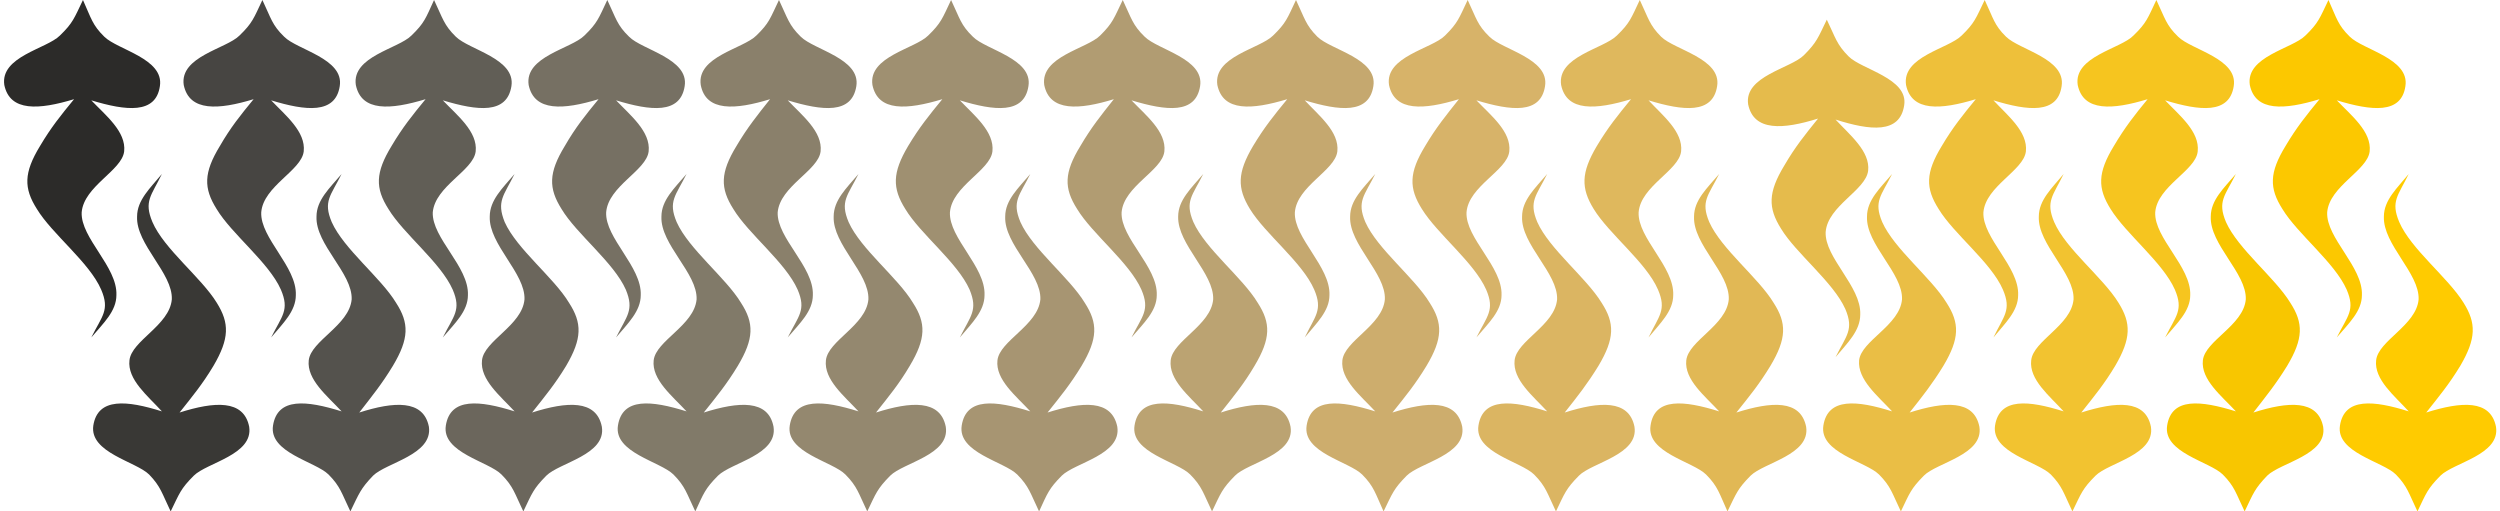
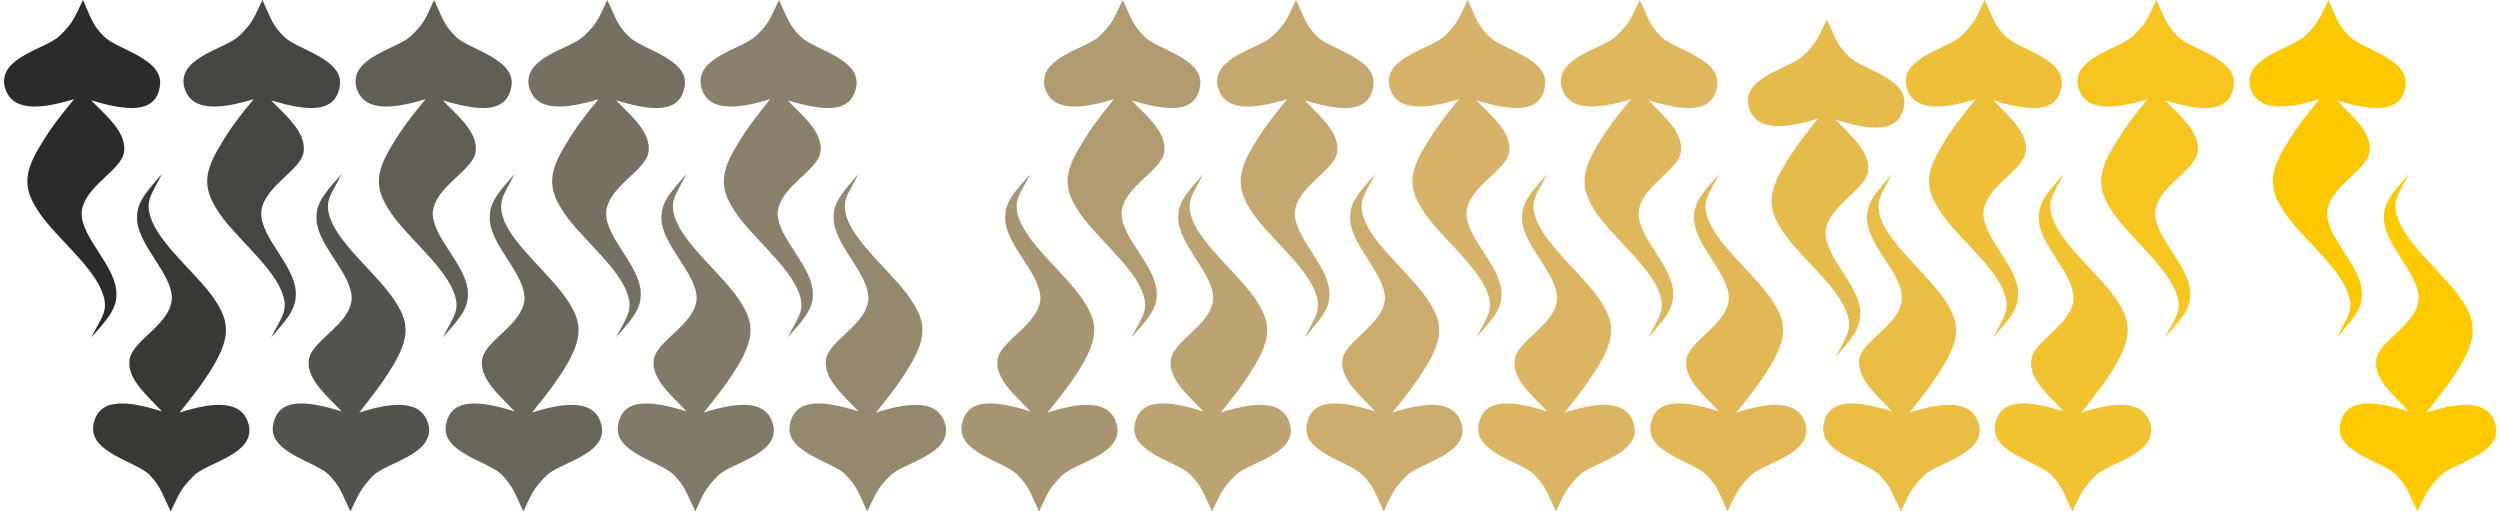
<svg xmlns="http://www.w3.org/2000/svg" xml:space="preserve" width="658.28" height="35.61mm" fill-rule="evenodd" stroke-linejoin="round" stroke-width="28.222" preserveAspectRatio="xMidYMid" version="1.2" viewBox="0 0 17417 3561">
  <defs class="ClipPathGroup">
    <clipPath id="a" clipPathUnits="userSpaceOnUse">
      <path d="M0 0h17417v3561H0z" />
    </clipPath>
  </defs>
  <g class="SlideGroup">
    <g class="Slide" clip-path="url(#a)">
      <g class="Page">
        <g class="com.sun.star.drawing.ClosedBezierShape">
          <path fill="none" d="M1900 1212h1091v2352H1900z" class="BoundingBox" />
          <path fill="#54524D" d="M2380 2866c-244-76-447-99-478 99-29 189 295 250 387 341 83 84 91 130 152 257 62-127 70-157 158-249 92-91 417-145 389-341-38-191-244-176-485-99 89-115 157-198 234-325 114-191 114-298 22-440-106-175-364-374-448-562-61-145-7-183 69-335-84 99-175 182-175 297-8 195 252 394 245 577-17 181-283 287-299 424-15 135 130 249 229 356Z" />
        </g>
        <g class="com.sun.star.drawing.ClosedBezierShape">
          <path fill="none" d="M1278 0h1092v2352H1278z" class="BoundingBox" />
          <path fill="#474542" d="M1889 699c242 74 448 97 478-99 31-192-298-253-387-344-84-81-91-127-152-256-61 129-69 160-160 248-92 92-417 145-388 344 39 188 244 173 487 99-92 112-160 196-235 326-114 187-114 294-23 439 105 175 364 372 448 562 61 143 8 181-68 333 83-99 172-183 172-295 8-198-249-397-241-577 15-183 280-290 296-424 15-138-128-252-227-356Z" />
        </g>
        <g class="com.sun.star.drawing.ClosedBezierShape">
          <path fill="none" d="M3103 1212h1093v2352H3103z" class="BoundingBox" />
          <path fill="#6B665C" d="M3585 2866c-242-76-448-99-479 99-29 189 299 250 388 341 83 84 91 130 152 257 61-127 69-157 160-249 91-91 418-145 387-341-38-191-244-176-486-99 91-115 160-198 237-325 112-191 112-298 20-440-105-175-364-374-448-562-58-145-7-183 69-335-84 99-173 182-173 297-7 195 249 394 242 577-16 181-281 287-296 424-15 135 128 249 227 356Z" />
        </g>
        <g class="com.sun.star.drawing.ClosedBezierShape">
-           <path fill="none" d="M2477 0h1089v2352H2477z" class="BoundingBox" />
          <path fill="#615E56" d="M3085 699c244 74 447 97 478-99 30-192-295-253-387-344-83-81-91-127-152-256-59 129-67 160-158 248-92 92-416 145-387 344 39 188 242 173 486 99-92 112-160 196-237 326-114 187-114 294-22 439 106 175 364 372 448 562 61 143 7 181-69 333 84-99 175-183 175-295 8-198-252-397-245-577 17-183 283-290 299-424 15-138-130-252-229-356Z" />
        </g>
        <g class="com.sun.star.drawing.ClosedBezierShape">
          <path fill="none" d="M4303 1212h1089v2352H4303z" class="BoundingBox" />
          <path fill="#817A69" d="M4783 2866c-244-76-447-99-478 99-29 189 295 250 387 341 83 84 91 130 152 257 59-127 67-157 158-249 92-91 417-145 387-341-36-191-242-176-486-99 92-115 160-198 237-325 114-191 114-298 22-440-106-175-364-374-448-562-61-145-7-183 69-335-84 99-175 182-175 297-8 195 252 394 245 577-17 181-283 287-299 424-15 135 130 249 229 356Z" />
        </g>
        <g class="com.sun.star.drawing.ClosedBezierShape">
          <path fill="none" d="M3681 0h1092v2352H3681z" class="BoundingBox" />
          <path fill="#767063" d="M4292 699c242 74 448 97 478-99 31-192-298-253-387-344-84-81-91-127-152-256-61 129-69 160-160 248-92 92-417 145-388 344 39 188 244 173 487 99-92 112-160 196-235 326-114 187-114 294-23 439 105 175 364 372 448 562 59 143 8 181-68 333 83-99 172-183 172-295 8-198-249-397-241-577 15-183 280-290 296-424 15-138-128-252-227-356Z" />
        </g>
        <g class="com.sun.star.drawing.ClosedBezierShape">
          <path fill="none" d="M5500 1212h1092v2352H5500z" class="BoundingBox" />
          <path fill="#94886F" d="M5981 2866c-242-76-448-99-479 99-29 189 299 250 388 341 83 84 91 130 152 257 61-127 69-157 160-249 91-91 418-145 387-341-38-191-244-176-486-99 91-115 160-198 235-325 114-191 114-298 22-440-105-175-364-374-448-562-61-145-7-183 69-335-84 99-173 182-173 297-7 195 249 394 242 577-16 181-281 287-296 424-15 135 128 249 227 356Z" />
        </g>
        <g class="com.sun.star.drawing.ClosedBezierShape">
          <path fill="none" d="M13897 1212h1091v2352h-1091z" class="BoundingBox" />
          <path fill="#F2C330" d="M14377 2866c-242-76-447-99-478 99-27 189 297 250 389 341 81 84 89 130 150 257 62-127 69-157 161-249 91-91 416-145 386-341-38-191-242-176-485-99 91-115 160-198 236-325 112-191 112-298 23-440-107-175-367-374-448-562-61-145-8-183 66-335-82 99-173 182-173 297-8 195 250 394 242 577-16 181-280 287-295 424-16 135 129 249 226 356Z" />
        </g>
        <g class="com.sun.star.drawing.ClosedBezierShape">
-           <path fill="none" d="M4880 0h1089v2352H4880z" class="BoundingBox" />
          <path fill="#8A806B" d="M5488 699c244 74 447 97 478-99 30-192-295-253-387-344-83-81-91-127-152-256-62 129-67 160-158 248-92 92-416 145-387 344 36 188 242 173 483 99-89 112-157 196-234 326-114 187-114 294-22 439 106 175 364 372 448 562 61 143 7 181-69 333 84-99 175-183 175-295 8-198-252-397-245-577 17-183 283-290 299-424 15-138-130-252-229-356Z" />
        </g>
        <g class="com.sun.star.drawing.ClosedBezierShape">
          <path fill="none" d="M13277 0h1089v2352h-1089z" class="BoundingBox" />
          <path fill="#EEC03A" d="M13888 699c241 74 447 97 475-99 30-192-295-253-387-344-83-81-88-127-149-256-62 129-70 160-161 248-92 92-416 145-387 344 39 188 242 173 486 99-92 112-160 196-237 326-114 187-114 294-22 439 106 175 366 372 448 562 61 143 7 181-66 333 81-99 172-183 172-295 8-198-250-397-242-577 16-183 280-290 296-424 15-138-130-252-226-356Z" />
        </g>
        <g class="com.sun.star.drawing.ClosedBezierShape">
          <path fill="none" d="M6698 1212h1089v2352H6698z" class="BoundingBox" />
          <path fill="#A79572" d="M7178 2866c-244-76-447-99-478 99-29 189 295 250 387 341 83 84 91 130 152 257 59-127 67-157 158-249 92-91 417-145 387-341-39-191-242-176-486-99 92-115 160-198 237-325 114-191 114-298 22-440-106-175-364-374-448-562-61-145-7-183 69-335-84 99-175 182-175 297-8 195 252 394 245 577-17 181-283 287-299 424-15 135 130 249 229 356Z" />
        </g>
        <g class="com.sun.star.drawing.ClosedBezierShape">
          <path fill="none" d="M15095 1212h1093v2352h-1093z" class="BoundingBox" />
-           <path fill="#F8C600" d="M15577 2866c-245-76-448-99-479 99-29 189 296 250 388 341 83 84 91 130 152 257 61-127 69-157 157-249 92-91 421-145 390-341-38-191-244-176-486-99 89-115 157-198 235-325 114-191 114-298 22-440-107-175-364-374-448-562-61-145-7-183 69-335-84 99-175 182-175 297-8 195 251 394 244 577-16 181-283 287-299 424-15 135 131 249 230 356Z" />
        </g>
        <g class="com.sun.star.drawing.ClosedBezierShape">
          <path fill="none" d="M6076 0h1092v2352H6076z" class="BoundingBox" />
-           <path fill="#9F9071" d="M6687 699c242 74 448 97 478-99 31-192-298-253-387-344-84-81-91-127-152-256-61 129-69 160-160 248-92 92-417 145-388 344 39 188 242 173 487 99-92 112-160 196-238 326-111 187-111 294-20 439 105 175 364 372 448 562 59 143 8 181-68 333 83-99 172-183 172-295 8-198-249-397-241-577 15-183 280-290 296-424 15-138-128-252-227-356Z" />
        </g>
        <g class="com.sun.star.drawing.ClosedBezierShape">
          <path fill="none" d="M14473 0h1092v2352h-1092z" class="BoundingBox" />
          <path fill="#F6C51F" d="M15084 699c242 74 448 97 478-99 31-192-296-253-387-344-84-81-91-127-152-256-61 129-69 160-160 248-89 92-417 145-388 344 39 188 244 173 487 99-92 112-158 196-235 326-114 187-114 294-23 439 108 175 364 372 448 562 61 143 8 181-68 333 83-99 175-183 175-295 7-198-252-397-244-577 15-183 283-290 296-424 15-138-128-252-227-356Z" />
        </g>
        <g class="com.sun.star.drawing.ClosedBezierShape">
          <path fill="none" d="M7901 1212h1093v2352H7901z" class="BoundingBox" />
          <path fill="#BBA372" d="M8383 2866c-242-76-448-99-479 99-29 189 299 250 388 341 83 84 91 130 152 257 61-127 69-157 160-249 89-91 418-145 387-341-38-191-244-176-486-99 91-115 160-198 235-325 114-191 114-298 22-440-105-175-364-374-448-562-61-145-7-183 69-335-84 99-175 182-175 297-5 195 251 394 244 577-16 181-281 287-296 424-15 135 128 249 227 356Z" />
        </g>
        <g class="com.sun.star.drawing.ClosedBezierShape">
          <path fill="none" d="M16300 1212h1092v2352h-1092z" class="BoundingBox" />
          <path fill="#FFCB00" d="M16781 2866c-242-76-448-99-479 99-29 189 299 250 390 341 81 84 89 130 150 257 61-127 69-157 160-249 91-91 418-145 387-341-38-191-241-176-486-99 91-115 160-198 237-325 112-191 112-298 23-440-108-175-367-374-448-562-61-145-8-183 66-335-81 99-173 182-173 297-7 195 249 394 242 577-16 181-281 287-296 424-15 135 130 249 227 356Z" />
        </g>
        <g class="com.sun.star.drawing.ClosedBezierShape">
          <path fill="none" d="M7273 0h1091v2352H7273z" class="BoundingBox" />
          <path fill="#B19C72" d="M7883 699c244 74 447 97 478-99 30-192-295-253-386-344-84-81-92-127-153-256-62 129-69 160-158 248-92 92-416 145-389 344 38 188 244 173 485 99-89 112-157 196-233 326-115 187-115 294-23 439 106 175 364 372 448 562 61 143 7 181-69 333 84-99 176-183 176-295 7-198-253-397-245-577 16-183 283-290 298-424 15-138-130-252-229-356Z" />
        </g>
        <g class="com.sun.star.drawing.ClosedBezierShape">
          <path fill="none" d="M15672 0h1089v2352h-1089z" class="BoundingBox" />
          <path fill="#FCC800" d="M16280 699c244 74 450 97 478-99 30-192-295-253-387-344-83-81-91-127-149-256-62 129-70 160-161 248-92 92-416 145-387 344 39 188 242 173 486 99-92 112-160 196-237 326-114 187-114 294-22 439 106 175 364 372 448 562 61 143 7 181-69 333 84-99 175-183 175-295 8-198-250-397-242-577 16-183 280-290 296-424 15-138-130-252-229-356Z" />
        </g>
        <g class="com.sun.star.drawing.ClosedBezierShape">
-           <path fill="none" d="M9101 1212h1089v2352H9101z" class="BoundingBox" />
          <path fill="#CDAD6D" d="M9581 2866c-244-76-447-99-478 99-29 189 295 250 387 341 83 84 91 130 149 257 62-127 70-157 161-249 92-91 417-145 387-341-39-191-242-176-486-99 92-115 160-198 237-325 114-191 114-298 22-440-106-175-364-374-448-562-61-145-7-183 69-335-84 99-175 182-175 297-8 195 250 394 242 577-16 181-280 287-296 424-15 135 130 249 229 356Z" />
        </g>
        <g class="com.sun.star.drawing.ClosedBezierShape">
          <path fill="none" d="M8479 0h1092v2352H8479z" class="BoundingBox" />
          <path fill="#C5A86F" d="M9090 699c242 74 448 97 478-99 31-192-298-253-390-344-81-81-88-127-149-256-61 129-69 160-160 248-92 92-417 145-388 344 39 188 242 173 487 99-92 112-160 196-238 326-111 187-111 294-22 439 107 175 366 372 448 562 61 143 7 181-66 333 81-99 172-183 172-295 8-198-249-397-241-577 15-183 280-290 296-424 15-138-131-252-227-356Z" />
        </g>
        <g class="com.sun.star.drawing.ClosedBezierShape">
          <path fill="none" d="M10297 1212h1093v2352h-1093z" class="BoundingBox" />
          <path fill="#DBB562" d="M10779 2866c-242-76-448-99-479 99-29 189 296 250 388 341 83 84 91 130 152 257 61-127 69-157 160-249 89-91 418-145 387-341-38-191-244-176-486-99 91-115 157-198 235-325 114-191 114-298 22-440-107-175-364-374-448-562-61-145-7-183 69-335-84 99-175 182-175 297-8 195 251 394 244 577-16 181-281 287-296 424-15 135 128 249 227 356Z" />
        </g>
        <g class="com.sun.star.drawing.ClosedBezierShape">
          <path fill="none" d="M9675 0h1092v2352H9675z" class="BoundingBox" />
          <path fill="#D7B369" d="M10286 699c244 74 448 97 478-99 31-192-296-253-387-344-84-81-91-127-152-256-61 129-69 160-158 248-91 92-419 145-390 344 39 188 244 173 487 99-89 112-158 196-235 326-114 187-114 294-23 439 108 175 364 372 448 562 61 143 8 181-68 333 83-99 175-183 175-295 7-198-252-397-244-577 15-183 283-290 298-424 15-138-130-252-229-356Z" />
        </g>
        <g class="com.sun.star.drawing.ClosedBezierShape">
          <path fill="none" d="M11497 1212h1089v2352h-1089z" class="BoundingBox" />
          <path fill="#E1B855" d="M11977 2866c-244-76-450-99-478 99-29 189 295 250 387 341 83 84 91 130 149 257 62-127 70-157 161-249 92-91 417-145 387-341-39-191-242-176-486-99 92-115 160-198 237-325 114-191 114-298 22-440-106-175-364-374-448-562-61-145-7-183 69-335-84 99-175 182-175 297-8 195 250 394 242 577-16 181-280 287-296 424-15 135 130 249 229 356Z" />
        </g>
        <g class="com.sun.star.drawing.ClosedBezierShape">
          <path fill="none" d="M10874 0h1092v2352h-1092z" class="BoundingBox" />
          <path fill="#DFB85D" d="M11485 699c242 74 448 97 478-99 31-192-298-253-390-344-81-81-88-127-149-256-61 129-69 160-160 248-92 92-417 145-388 344 39 188 242 173 487 99-92 112-160 196-238 326-111 187-111 294-22 439 107 175 366 372 448 562 61 143 7 181-66 333 81-99 172-183 172-295 8-198-249-397-241-577 15-183 280-290 296-424 15-138-131-252-227-356Z" />
        </g>
        <g class="com.sun.star.drawing.ClosedBezierShape">
          <path fill="none" d="M12701 1212h1092v2352h-1092z" class="BoundingBox" />
          <path fill="#EABE45" d="M13182 2866c-242-76-448-99-479 99-29 189 296 250 388 341 83 84 91 130 152 257 61-127 69-157 160-249 89-91 418-145 387-341-38-191-244-176-486-99 91-115 157-198 235-325 114-191 114-298 22-440-107-175-364-374-448-562-61-145-7-183 69-335-84 99-175 182-175 297-8 195 251 394 244 577-16 181-283 287-299 424-12 135 131 249 230 356Z" />
        </g>
        <g class="com.sun.star.drawing.ClosedBezierShape">
          <path fill="none" d="M12177 137h1092v2352h-1092z" class="BoundingBox" />
          <path fill="#E5BB4C" d="M12788 833c242 77 448 100 478-99 31-189-298-250-387-341-84-84-91-130-152-256-61 126-69 157-160 248-92 92-417 145-388 342 39 190 244 175 487 99-92 114-160 198-235 327-114 188-114 295-23 440 105 173 364 372 448 560 61 144 8 183-68 335 83-99 172-183 172-297 8-196-249-395-241-575 15-183 280-290 296-427 15-135-128-249-227-356Z" />
        </g>
        <g class="com.sun.star.drawing.ClosedBezierShape">
          <path fill="none" d="M648 1212h1091v2352H648z" class="BoundingBox" />
          <path fill="#393835" d="M1128 2866c-242-76-447-99-478 99-27 189 297 250 389 341 81 84 89 130 150 257 62-127 69-157 161-249 91-91 416-145 386-341-38-191-242-176-485-99 91-115 160-198 236-325 112-191 112-298 23-440-107-175-367-374-448-562-61-145-8-183 66-335-82 99-173 182-173 297-8 195 250 394 242 577-16 181-280 287-295 424-16 135 129 249 226 356Z" />
        </g>
        <g class="com.sun.star.drawing.ClosedBezierShape">
          <path fill="none" d="M28 0h1089v2352H28z" class="BoundingBox" />
          <path fill="#2C2B29" d="M636 699c244 74 450 97 478-99 30-192-295-253-387-344-83-81-91-127-149-256-62 129-70 160-161 248C325 340 1 393 30 592c39 188 242 173 486 99-92 112-160 196-237 326-114 187-114 294-22 439 106 175 366 372 448 562 61 143 7 181-69 333 84-99 175-183 175-295 8-198-250-397-242-577 16-183 280-290 296-424 15-138-130-252-229-356Z" />
        </g>
      </g>
    </g>
  </g>
</svg>